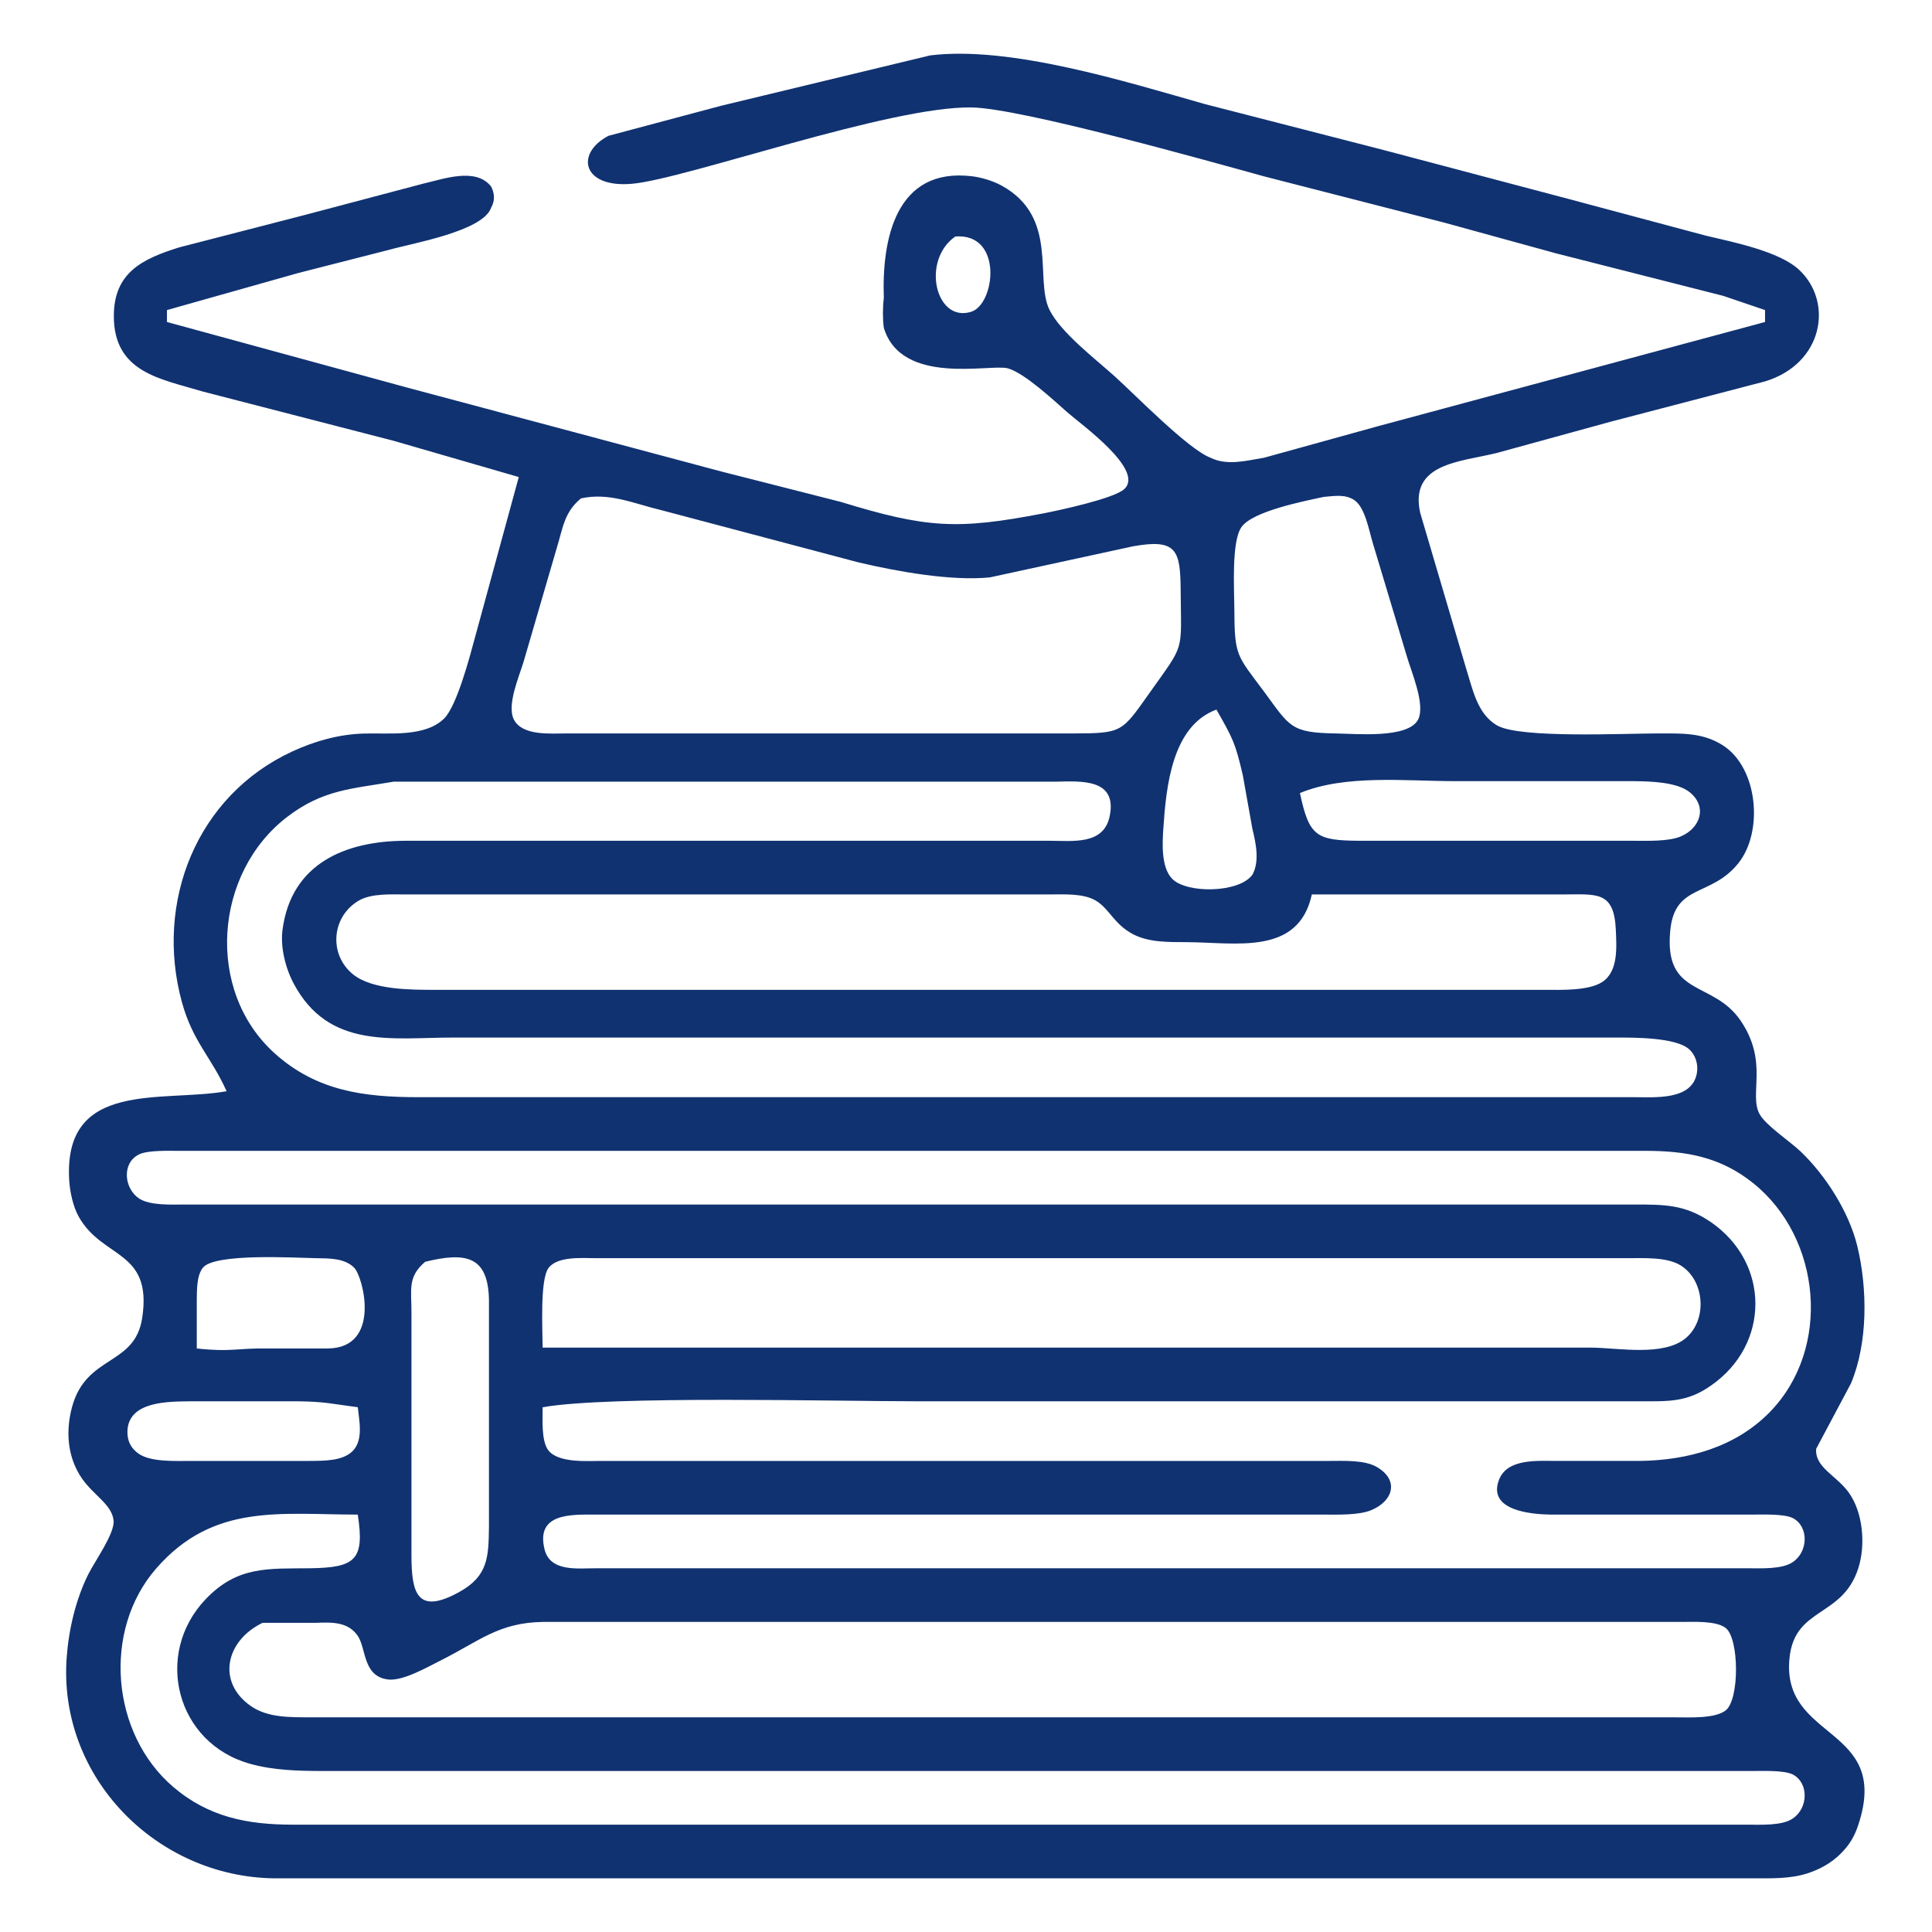
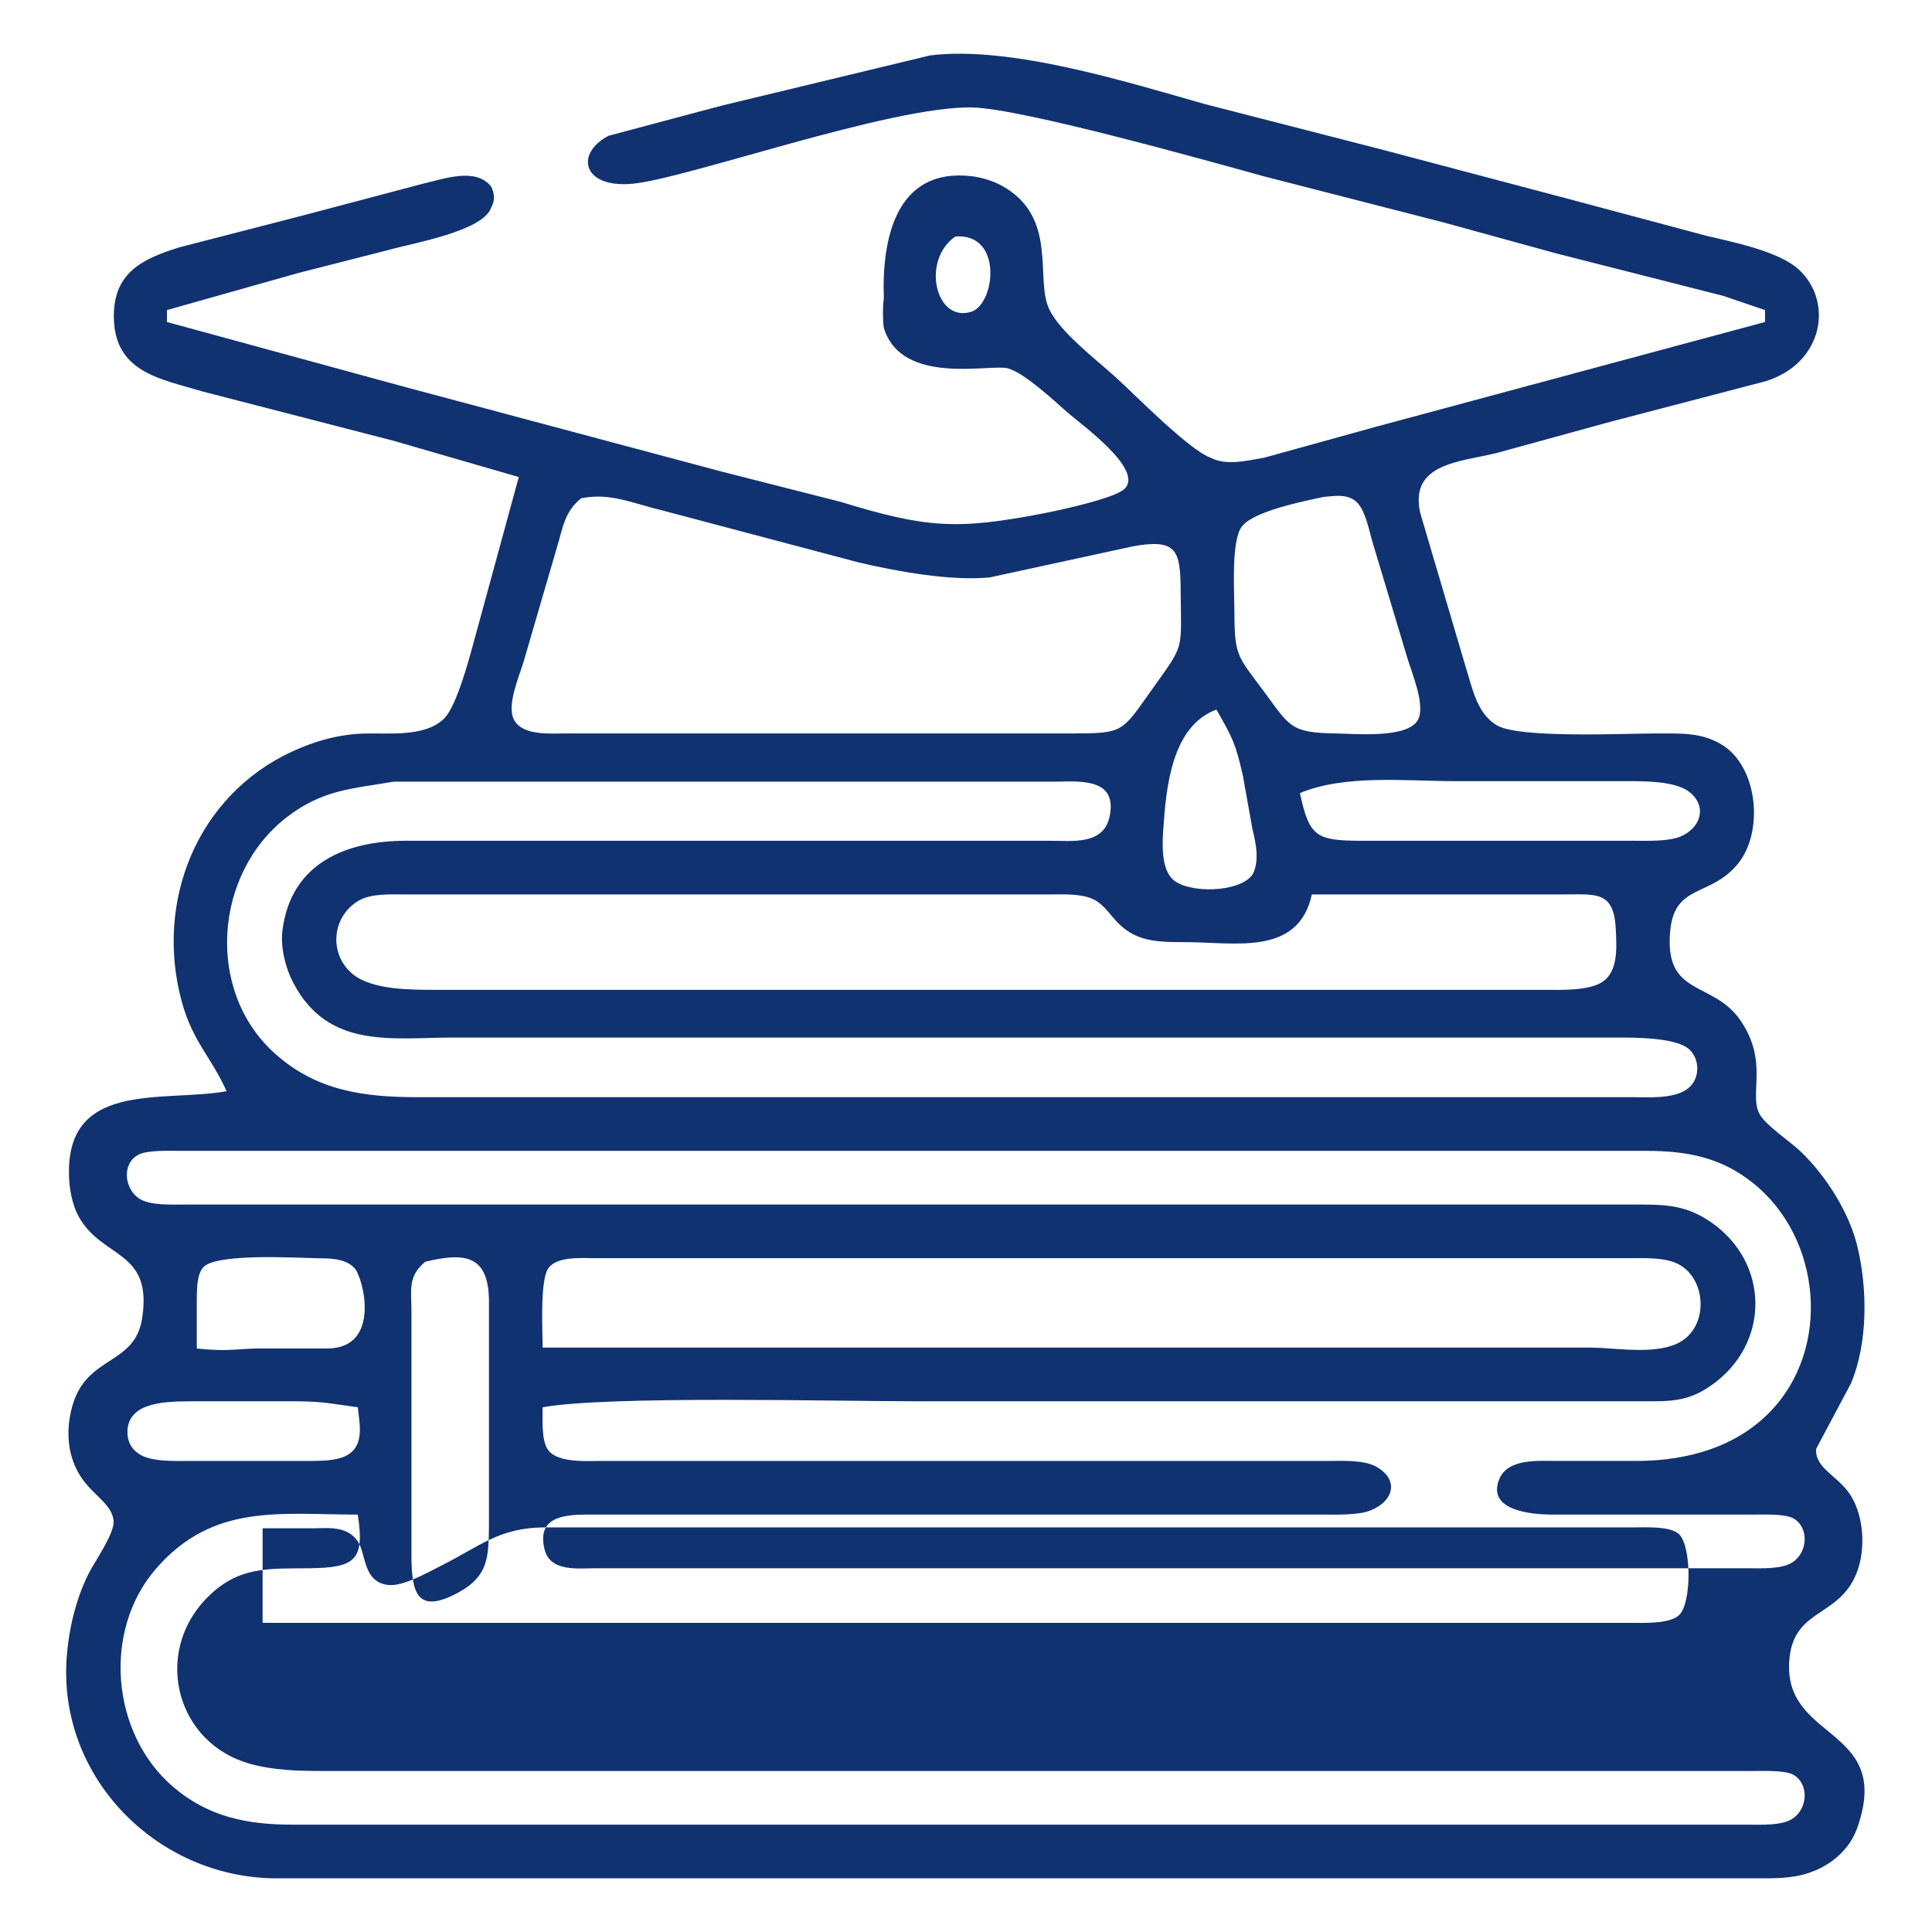
<svg xmlns="http://www.w3.org/2000/svg" width="324" height="324">
-   <path fill="#103271" d="m296 52-7-2.38-28-7.12-19-5.22-30-7.7c-9.76-2.69-40.71-11.4-49-11.56-13.75-.27-47.98 12-57 12.8-8.38.75-9.58-5.12-3.94-8.05L121 17.72l35-8.43c13.41-1.66 32.86 4.42 46 8.15l30 7.71 31 8.2 23 6.15c4.5 1.08 12.41 2.61 15.77 5.8 5.73 5.43 3.97 15.71-5.77 18.66l-26 6.79-19 5.22c-6.12 1.51-14.67 1.69-12.83 10.03l7.67 26c1.11 3.47 1.86 7.77 5.29 9.69 3.89 2.17 21.46 1.3 26.87 1.31 3.91.01 7.5-.21 10.95 2.01 5.87 3.77 6.83 14.49 2.54 19.8-4.59 5.68-10.6 3.35-11.38 11.19-1.11 11.27 7.08 8.33 11.75 15.1 4.78 6.95 1.42 12.33 3.2 15.69 1.02 1.92 5.05 4.55 6.9 6.31 4.23 4.04 8.13 10.17 9.52 15.9 1.71 7.1 1.79 16.19-1.07 23l-5.83 10.96c-.28 3.08 3.34 4.46 5.39 7.25 2.48 3.36 2.93 8.86 1.67 12.79-2.67 8.32-10.63 6.44-11.53 15-1.48 14.03 17.07 11.31 11.54 28-.63 1.93-1.44 3.32-2.88 4.78-1.62 1.64-3.58 2.73-5.77 3.42-2.88.9-6.01.8-9 .8H46c-19.75-.24-36.27-16.94-34.82-37 .34-4.7 1.52-9.78 3.63-14 1.1-2.2 4.42-6.8 4.24-8.96-.23-2.72-3.35-4.25-5.33-7.13-2.41-3.52-2.73-7.83-1.66-11.87 2.37-8.94 10.56-6.86 11.79-15.04 1.74-11.48-6.71-9.8-10.69-17.04-.91-1.65-1.43-4.08-1.55-5.96-1.06-17.02 15.6-13.07 26.39-15-2.6-5.8-5.68-8.29-7.51-15-4.55-16.67 2.43-34.53 18.51-41.97 3.78-1.75 7.83-2.89 12-3.01 4.19-.13 10.27.66 13.49-2.53 2.13-2.12 4.29-10.33 5.14-13.49L87 80l-21-6.08-32-8.26C26.94 63.53 19.09 62.49 19.09 53c0-7.33 4.85-9.59 10.91-11.5l21-5.42 20-5.29c3.23-.72 8.81-2.83 11.38.52.52 1.06.69 2.27 0 3.48-1.33 4.01-13.23 5.99-17.38 7.17l-15 3.83L28 52v2l40 10.92 53 14.16 20 5.09c14.38 4.4 19.51 4.72 34 1.92 2.64-.51 11.82-2.48 13.54-4.07 3.49-3.21-7.34-10.92-9.54-12.87-2.29-2.02-7.24-6.64-10-7.38-2.92-.79-17.81 3-20.78-6.79-.2-1.44-.2-3.46 0-4.98-.35-9.71 1.91-21.99 14.78-20.44 1.62.19 3.57.79 5 1.58 9.64 5.32 5.44 15.7 8.02 20.86 1.91 3.81 7.74 8.24 10.98 11.17 3.41 3.08 12.26 12.17 16 13.59 2.82 1.41 6.13.46 9 0l19-5.26L296 54v-2ZM160.21 39.66c-5.76 4.01-3.32 14.49 2.65 12.63 4.06-1.26 5.4-13.25-2.65-12.63ZM97.43 83.58c-2.85 2.36-3.01 4.95-4.09 8.42l-5.54 19c-.75 2.49-2.86 7.28-1.61 9.69 1.45 2.76 6.16 2.3 8.81 2.31h85c8.3-.02 8.11-.22 12.86-6.91 5.92-8.35 5.21-6.5 5.14-17.09-.05-6.71-.64-8.71-8-7.38l-24 5.21c-6.48.65-15.61-1-22-2.51l-33-8.74c-4.67-1.1-8.78-3.05-13.57-2ZM222 83.33c-3.28.71-12 2.4-13.83 5.1C206.5 90.9 206.99 98.8 207 102c.04 8.15.37 7.77 5.05 14.08 4.26 5.76 4.37 6.81 11.95 6.92 3.27.04 12.12.91 13.81-2.31 1.29-2.49-1.14-8.04-1.9-10.69l-5.71-19c-.6-2-1.25-5.72-2.92-7.01-1.55-1.19-3.51-.8-5.28-.66ZM204 119c-7.47 2.74-8.44 12.95-8.91 20-.17 2.47-.37 6.53 1.51 8.4 2.47 2.48 11.22 2.37 13.43-.71 1.23-2.22.6-5.26 0-7.69l-1.61-9c-1.26-5.44-1.67-6.15-4.42-11ZM66 131.09c-6.98 1.2-11.83 1.31-17.83 5.9-12.28 9.4-13.8 29.16-2.08 39.68 6.99 6.28 14.92 7.32 23.91 7.33h204c3.5-.01 9.81.59 10.58-4.09.23-1.43-.22-2.98-1.32-3.96-2.27-2-9.27-1.95-12.26-1.95H76c-10.28.01-20.84 1.97-26.72-9-1.38-2.57-2.28-6.09-1.91-9 1.43-11.25 10.65-14.98 20.63-15h108c3.84-.01 9.08.77 10.09-4.1 1.33-6.39-4.83-5.89-9.09-5.81H66ZM218 133c1.56 7.25 2.7 7.95 10 8h46c2.24 0 5.87.14 7.89-.74 3.25-1.4 4.47-4.91 1.53-7.36-2.17-1.79-6.71-1.86-9.42-1.9h-30c-8.23 0-18.41-1.16-26 2Zm2 17c-2.25 10.3-12.7 8.04-21 8-2.93-.01-6.28.07-8.95-1.31-3.27-1.71-3.98-4.3-6.31-5.67-2.09-1.23-5.35-1.02-7.74-1.02H68c-2.4 0-5.7-.2-7.81 1.02-4.61 2.68-5.11 9.07-.96 12.4 3.26 2.61 9.74 2.57 13.77 2.58h186c2.73 0 7.37.19 9.69-1.31 2.72-1.77 2.41-5.81 2.29-8.69-.28-6.71-3.27-5.99-8.98-6h-42ZM91 236c.01 1.95-.26 5.72.99 7.26C93.7 245.38 98.5 245 101 245h122c2.36 0 5.83-.19 7.9 1.02 3.8 2.22 2.73 5.72-.95 7.24-2.09.87-5.65.74-7.95.74H100c-4.02.01-10.23-.38-8.67 5.86.96 3.81 5.63 3.13 8.67 3.14h193c2.18 0 5.85.21 7.63-1.02 2.62-1.72 2.76-5.99 0-7.41-1.47-.71-4.98-.57-6.63-.57h-34c-3.17-.05-10.64-.66-8.6-5.87 1.4-3.58 6.5-3.12 9.6-3.13h14c8.01-.1 16.02-2.28 21.79-8.18 10.43-10.68 8.66-29.27-2.81-38.43-5.49-4.39-11.21-5.38-17.98-5.39H30c-1.71 0-5.21-.13-6.69.6-2.94 1.45-2.49 5.71 0 7.38 1.85 1.23 5.51 1.02 7.69 1.02h243c5.05.01 8.53-.06 12.95 2.97 9.9 6.85 9.92 20.49 0 27.38-4.06 2.87-7.22 2.64-11.95 2.65H154c-13.74 0-51.95-.98-63 1Zm-58-9.86c5.83.64 6.56-.08 12 0h9.98c9.05-.09 5.92-12.05 4.42-13.54-1.63-1.64-4.26-1.56-6.4-1.6-3.52-.06-17.02-.88-18.98 1.6-1.06 1.34-.99 3.78-1.02 5.4v8.14Zm38.31-14.54c-2.99 2.52-2.3 4.68-2.31 8.4v41c.04 6.06.91 9.88 7.95 6.02 4.93-2.7 4.98-5.89 5.05-11.02v-38c-.13-7.48-4-8.02-10.69-6.4ZM91 226h176c4.53.06 11.99 1.5 15.7-1.59 3.69-3.09 3.2-9.75-.92-12.24-2.31-1.39-6.13-1.17-8.78-1.17H100c-2.3 0-6.41-.38-7.98 1.6C90.5 214.52 91 223.23 91 226Zm-31 10c-4.3-.57-5.47-.94-10-1H32c-3.63.05-10.47-.09-10.63 5.01-.05 1.63.59 2.91 1.94 3.82 2.08 1.39 6.22 1.17 8.69 1.17h20c2.26-.03 5.55.06 7.22-1.74 1.73-1.86 1.02-4.98.78-7.26Zm0 18c-12.98 0-24.21-1.96-33.79 9.02-9.08 10.39-7.6 27.71 2.83 36.64 5.92 5.07 12.46 6.33 19.96 6.34h244c2.18 0 5.85.21 7.63-1.02 2.62-1.72 2.76-5.99 0-7.41-1.47-.71-4.98-.57-6.63-.57H54c-4.02-.01-8.09-.11-12-1.19-12.46-3.42-16.28-18.41-7.53-27.6 5.36-5.64 10.5-5.12 17.53-5.21 7.61-.11 9.17-1.39 8-9Zm-15.96 18.15c-6.18 2.97-7.78 9.97-1.91 14 2.84 1.94 6.58 1.83 9.87 1.85h229c2.26 0 6.62.25 8.41-1.17 2.32-1.81 2.27-12.01 0-13.81-1.6-1.25-5.42-1.02-7.41-1.02H91c-7.38.13-10.58 3.19-17 6.41-2.25 1.13-6.45 3.56-8.94 3.24-4.25-.54-3.61-5.21-5.08-7.34-1.64-2.37-4.4-2.26-6.98-2.16h-8.96Z" />
+   <path fill="#103271" d="m296 52-7-2.38-28-7.12-19-5.22-30-7.7c-9.76-2.69-40.71-11.4-49-11.56-13.75-.27-47.98 12-57 12.8-8.38.75-9.58-5.12-3.94-8.05L121 17.72l35-8.43c13.41-1.66 32.86 4.42 46 8.15l30 7.71 31 8.2 23 6.15c4.5 1.08 12.41 2.61 15.77 5.8 5.73 5.43 3.97 15.71-5.77 18.66l-26 6.79-19 5.22c-6.12 1.51-14.67 1.69-12.83 10.03l7.67 26c1.11 3.47 1.86 7.77 5.29 9.69 3.89 2.17 21.46 1.3 26.87 1.31 3.91.01 7.5-.21 10.95 2.01 5.87 3.77 6.83 14.49 2.54 19.8-4.59 5.68-10.6 3.35-11.38 11.19-1.11 11.27 7.08 8.33 11.75 15.1 4.78 6.95 1.42 12.33 3.2 15.69 1.02 1.92 5.05 4.55 6.9 6.31 4.23 4.04 8.13 10.17 9.52 15.9 1.71 7.1 1.79 16.19-1.07 23l-5.83 10.96c-.28 3.08 3.34 4.46 5.39 7.25 2.48 3.36 2.93 8.86 1.67 12.79-2.67 8.32-10.63 6.44-11.53 15-1.48 14.03 17.07 11.31 11.54 28-.63 1.93-1.44 3.32-2.88 4.78-1.62 1.64-3.58 2.73-5.77 3.42-2.88.9-6.01.8-9 .8H46c-19.75-.24-36.27-16.94-34.82-37 .34-4.7 1.52-9.78 3.63-14 1.1-2.2 4.42-6.8 4.24-8.96-.23-2.72-3.35-4.25-5.33-7.13-2.41-3.52-2.73-7.83-1.66-11.87 2.37-8.94 10.56-6.86 11.79-15.04 1.74-11.48-6.71-9.8-10.69-17.04-.91-1.65-1.43-4.08-1.55-5.96-1.06-17.02 15.6-13.07 26.39-15-2.6-5.8-5.68-8.29-7.51-15-4.55-16.67 2.43-34.53 18.51-41.97 3.78-1.75 7.83-2.89 12-3.01 4.19-.13 10.27.66 13.49-2.53 2.13-2.12 4.29-10.33 5.14-13.49L87 80l-21-6.08-32-8.26C26.94 63.53 19.09 62.49 19.09 53c0-7.33 4.85-9.59 10.91-11.5l21-5.42 20-5.29c3.23-.72 8.81-2.83 11.38.52.52 1.06.69 2.27 0 3.48-1.33 4.01-13.23 5.99-17.38 7.17l-15 3.83L28 52v2l40 10.92 53 14.16 20 5.09c14.38 4.4 19.51 4.72 34 1.92 2.64-.51 11.82-2.48 13.54-4.07 3.49-3.21-7.34-10.92-9.54-12.87-2.29-2.02-7.24-6.64-10-7.38-2.92-.79-17.81 3-20.78-6.79-.2-1.44-.2-3.46 0-4.98-.35-9.71 1.91-21.99 14.78-20.44 1.62.19 3.57.79 5 1.58 9.64 5.32 5.44 15.7 8.02 20.86 1.91 3.81 7.74 8.24 10.98 11.17 3.41 3.08 12.26 12.17 16 13.59 2.82 1.41 6.13.46 9 0l19-5.26L296 54v-2ZM160.21 39.66c-5.76 4.01-3.32 14.49 2.65 12.63 4.06-1.26 5.4-13.25-2.65-12.63ZM97.43 83.58c-2.85 2.36-3.01 4.95-4.09 8.42l-5.54 19c-.75 2.49-2.86 7.28-1.61 9.69 1.45 2.76 6.16 2.3 8.81 2.31h85c8.3-.02 8.11-.22 12.86-6.91 5.92-8.35 5.21-6.5 5.14-17.09-.05-6.71-.64-8.71-8-7.38l-24 5.21c-6.48.65-15.61-1-22-2.51l-33-8.74c-4.67-1.1-8.78-3.05-13.57-2ZM222 83.33c-3.28.71-12 2.4-13.83 5.1C206.5 90.9 206.99 98.8 207 102c.04 8.15.37 7.77 5.05 14.08 4.26 5.76 4.37 6.81 11.95 6.92 3.27.04 12.12.91 13.81-2.31 1.29-2.49-1.14-8.04-1.9-10.69l-5.71-19c-.6-2-1.25-5.72-2.92-7.01-1.55-1.19-3.51-.8-5.28-.66ZM204 119c-7.47 2.74-8.44 12.95-8.91 20-.17 2.47-.37 6.53 1.51 8.4 2.47 2.48 11.22 2.37 13.43-.71 1.23-2.22.6-5.26 0-7.69l-1.61-9c-1.26-5.44-1.67-6.15-4.42-11ZM66 131.09c-6.98 1.2-11.83 1.31-17.83 5.9-12.28 9.4-13.8 29.16-2.08 39.68 6.99 6.28 14.92 7.32 23.91 7.33h204c3.5-.01 9.81.59 10.58-4.09.23-1.43-.22-2.98-1.32-3.96-2.27-2-9.27-1.95-12.26-1.95H76c-10.28.01-20.84 1.97-26.72-9-1.38-2.57-2.28-6.09-1.91-9 1.43-11.25 10.65-14.98 20.63-15h108c3.84-.01 9.08.77 10.09-4.1 1.33-6.39-4.83-5.89-9.09-5.81H66ZM218 133c1.56 7.25 2.7 7.95 10 8h46c2.24 0 5.87.14 7.89-.74 3.25-1.4 4.47-4.91 1.53-7.36-2.17-1.79-6.71-1.86-9.42-1.9h-30c-8.23 0-18.41-1.16-26 2Zm2 17c-2.25 10.3-12.7 8.04-21 8-2.93-.01-6.28.07-8.95-1.31-3.27-1.71-3.98-4.3-6.31-5.67-2.09-1.23-5.35-1.02-7.74-1.02H68c-2.4 0-5.7-.2-7.81 1.02-4.61 2.68-5.11 9.07-.96 12.4 3.26 2.61 9.74 2.57 13.77 2.58h186c2.73 0 7.37.19 9.69-1.31 2.72-1.77 2.41-5.81 2.29-8.69-.28-6.71-3.27-5.99-8.98-6h-42ZM91 236c.01 1.95-.26 5.72.99 7.26C93.7 245.38 98.5 245 101 245h122c2.36 0 5.83-.19 7.9 1.02 3.8 2.22 2.73 5.72-.95 7.24-2.09.87-5.65.74-7.95.74H100c-4.02.01-10.23-.38-8.67 5.86.96 3.81 5.63 3.13 8.67 3.14h193c2.18 0 5.85.21 7.63-1.02 2.62-1.72 2.76-5.99 0-7.41-1.47-.71-4.98-.57-6.63-.57h-34c-3.17-.05-10.64-.66-8.6-5.87 1.4-3.58 6.5-3.12 9.6-3.13h14c8.01-.1 16.02-2.28 21.79-8.18 10.43-10.68 8.66-29.27-2.81-38.43-5.49-4.39-11.21-5.38-17.98-5.39H30c-1.71 0-5.21-.13-6.69.6-2.94 1.45-2.49 5.71 0 7.38 1.85 1.23 5.51 1.02 7.69 1.02h243c5.05.01 8.53-.06 12.95 2.97 9.9 6.85 9.92 20.49 0 27.38-4.06 2.87-7.22 2.64-11.95 2.65H154c-13.74 0-51.95-.98-63 1Zm-58-9.86c5.83.64 6.56-.08 12 0h9.98c9.05-.09 5.92-12.05 4.42-13.54-1.63-1.64-4.26-1.56-6.4-1.6-3.52-.06-17.02-.88-18.98 1.6-1.06 1.34-.99 3.78-1.02 5.4v8.14Zm38.31-14.54c-2.99 2.52-2.3 4.68-2.31 8.4v41c.04 6.06.91 9.88 7.95 6.02 4.93-2.7 4.98-5.89 5.05-11.02v-38c-.13-7.48-4-8.02-10.69-6.4ZM91 226h176c4.53.06 11.99 1.5 15.7-1.59 3.69-3.09 3.2-9.75-.92-12.24-2.31-1.39-6.13-1.17-8.78-1.17H100c-2.3 0-6.41-.38-7.98 1.6C90.5 214.52 91 223.23 91 226Zm-31 10c-4.3-.57-5.47-.94-10-1H32c-3.63.05-10.47-.09-10.63 5.01-.05 1.63.59 2.91 1.94 3.82 2.08 1.39 6.22 1.17 8.69 1.17h20c2.26-.03 5.55.06 7.22-1.74 1.73-1.86 1.02-4.98.78-7.26Zm0 18c-12.98 0-24.21-1.96-33.79 9.02-9.08 10.39-7.6 27.71 2.83 36.64 5.92 5.07 12.46 6.33 19.96 6.34h244c2.18 0 5.85.21 7.63-1.02 2.62-1.72 2.76-5.99 0-7.41-1.47-.71-4.98-.57-6.63-.57H54c-4.02-.01-8.09-.11-12-1.19-12.46-3.42-16.28-18.41-7.53-27.6 5.36-5.64 10.5-5.12 17.53-5.21 7.61-.11 9.17-1.39 8-9Zm-15.96 18.15h229c2.26 0 6.62.25 8.41-1.17 2.32-1.81 2.27-12.01 0-13.81-1.6-1.25-5.42-1.02-7.41-1.02H91c-7.38.13-10.58 3.19-17 6.41-2.25 1.13-6.45 3.56-8.94 3.24-4.25-.54-3.61-5.21-5.08-7.34-1.64-2.37-4.4-2.26-6.98-2.16h-8.96Z" />
</svg>